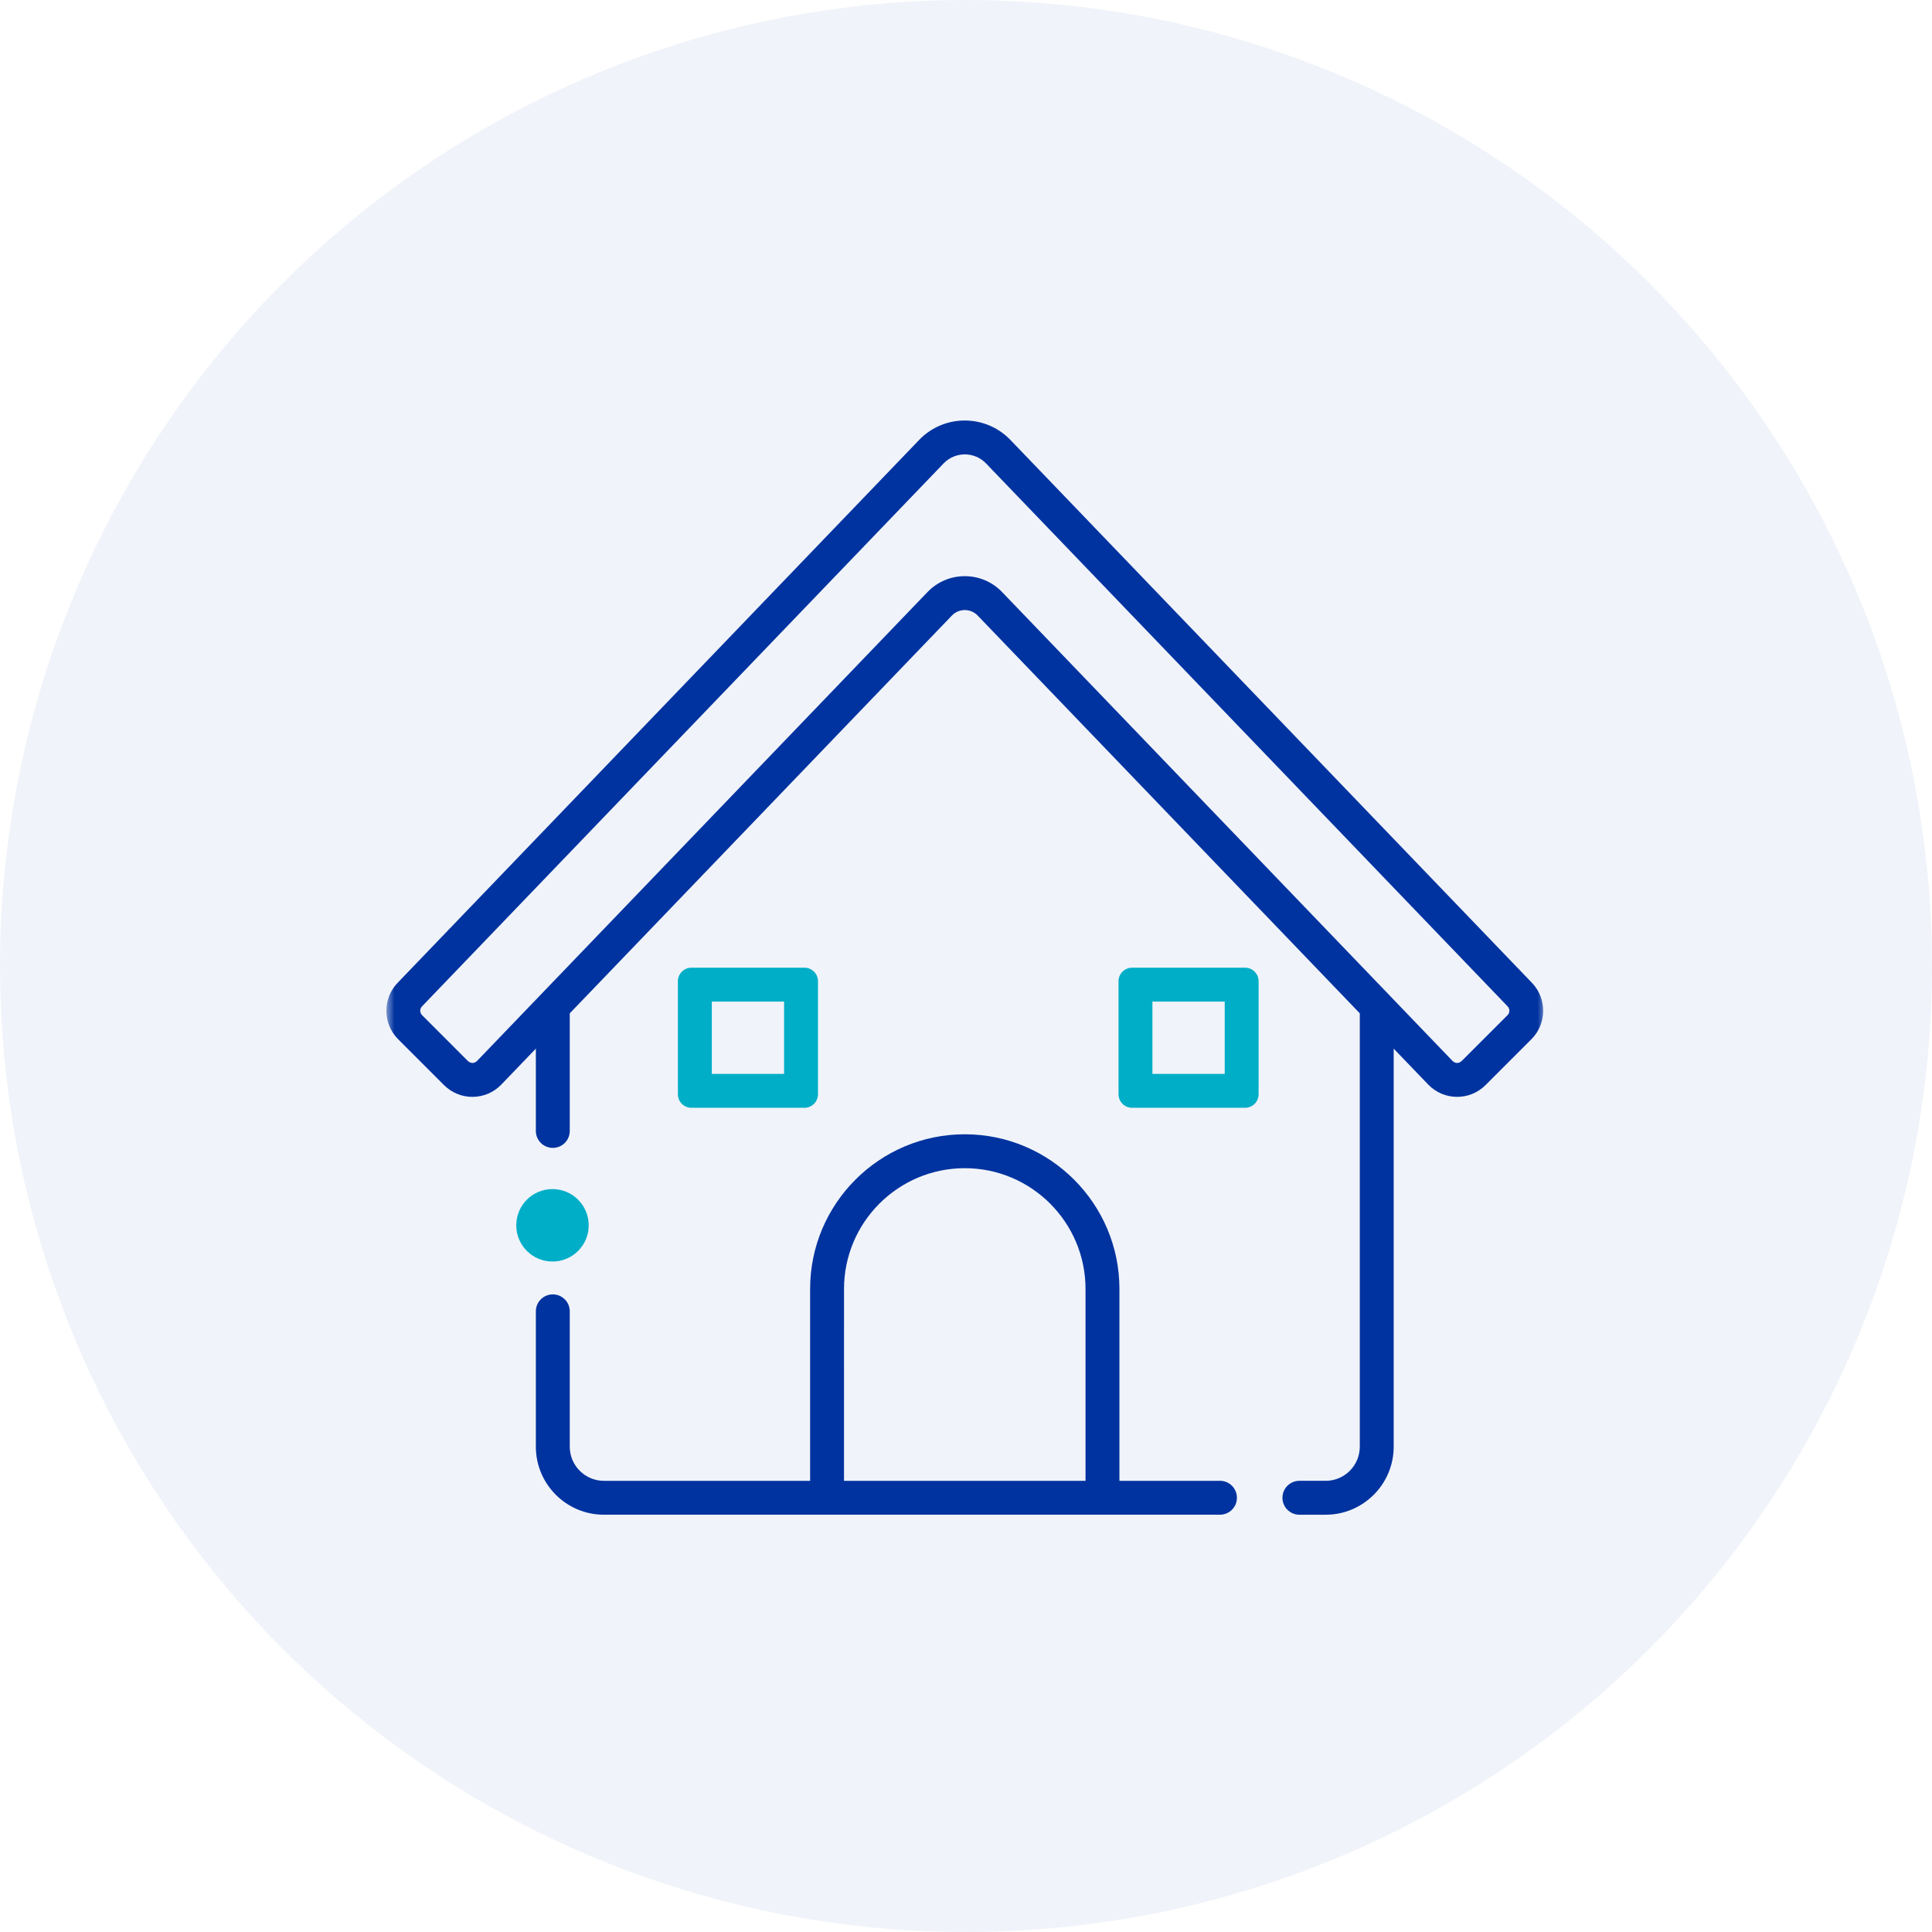
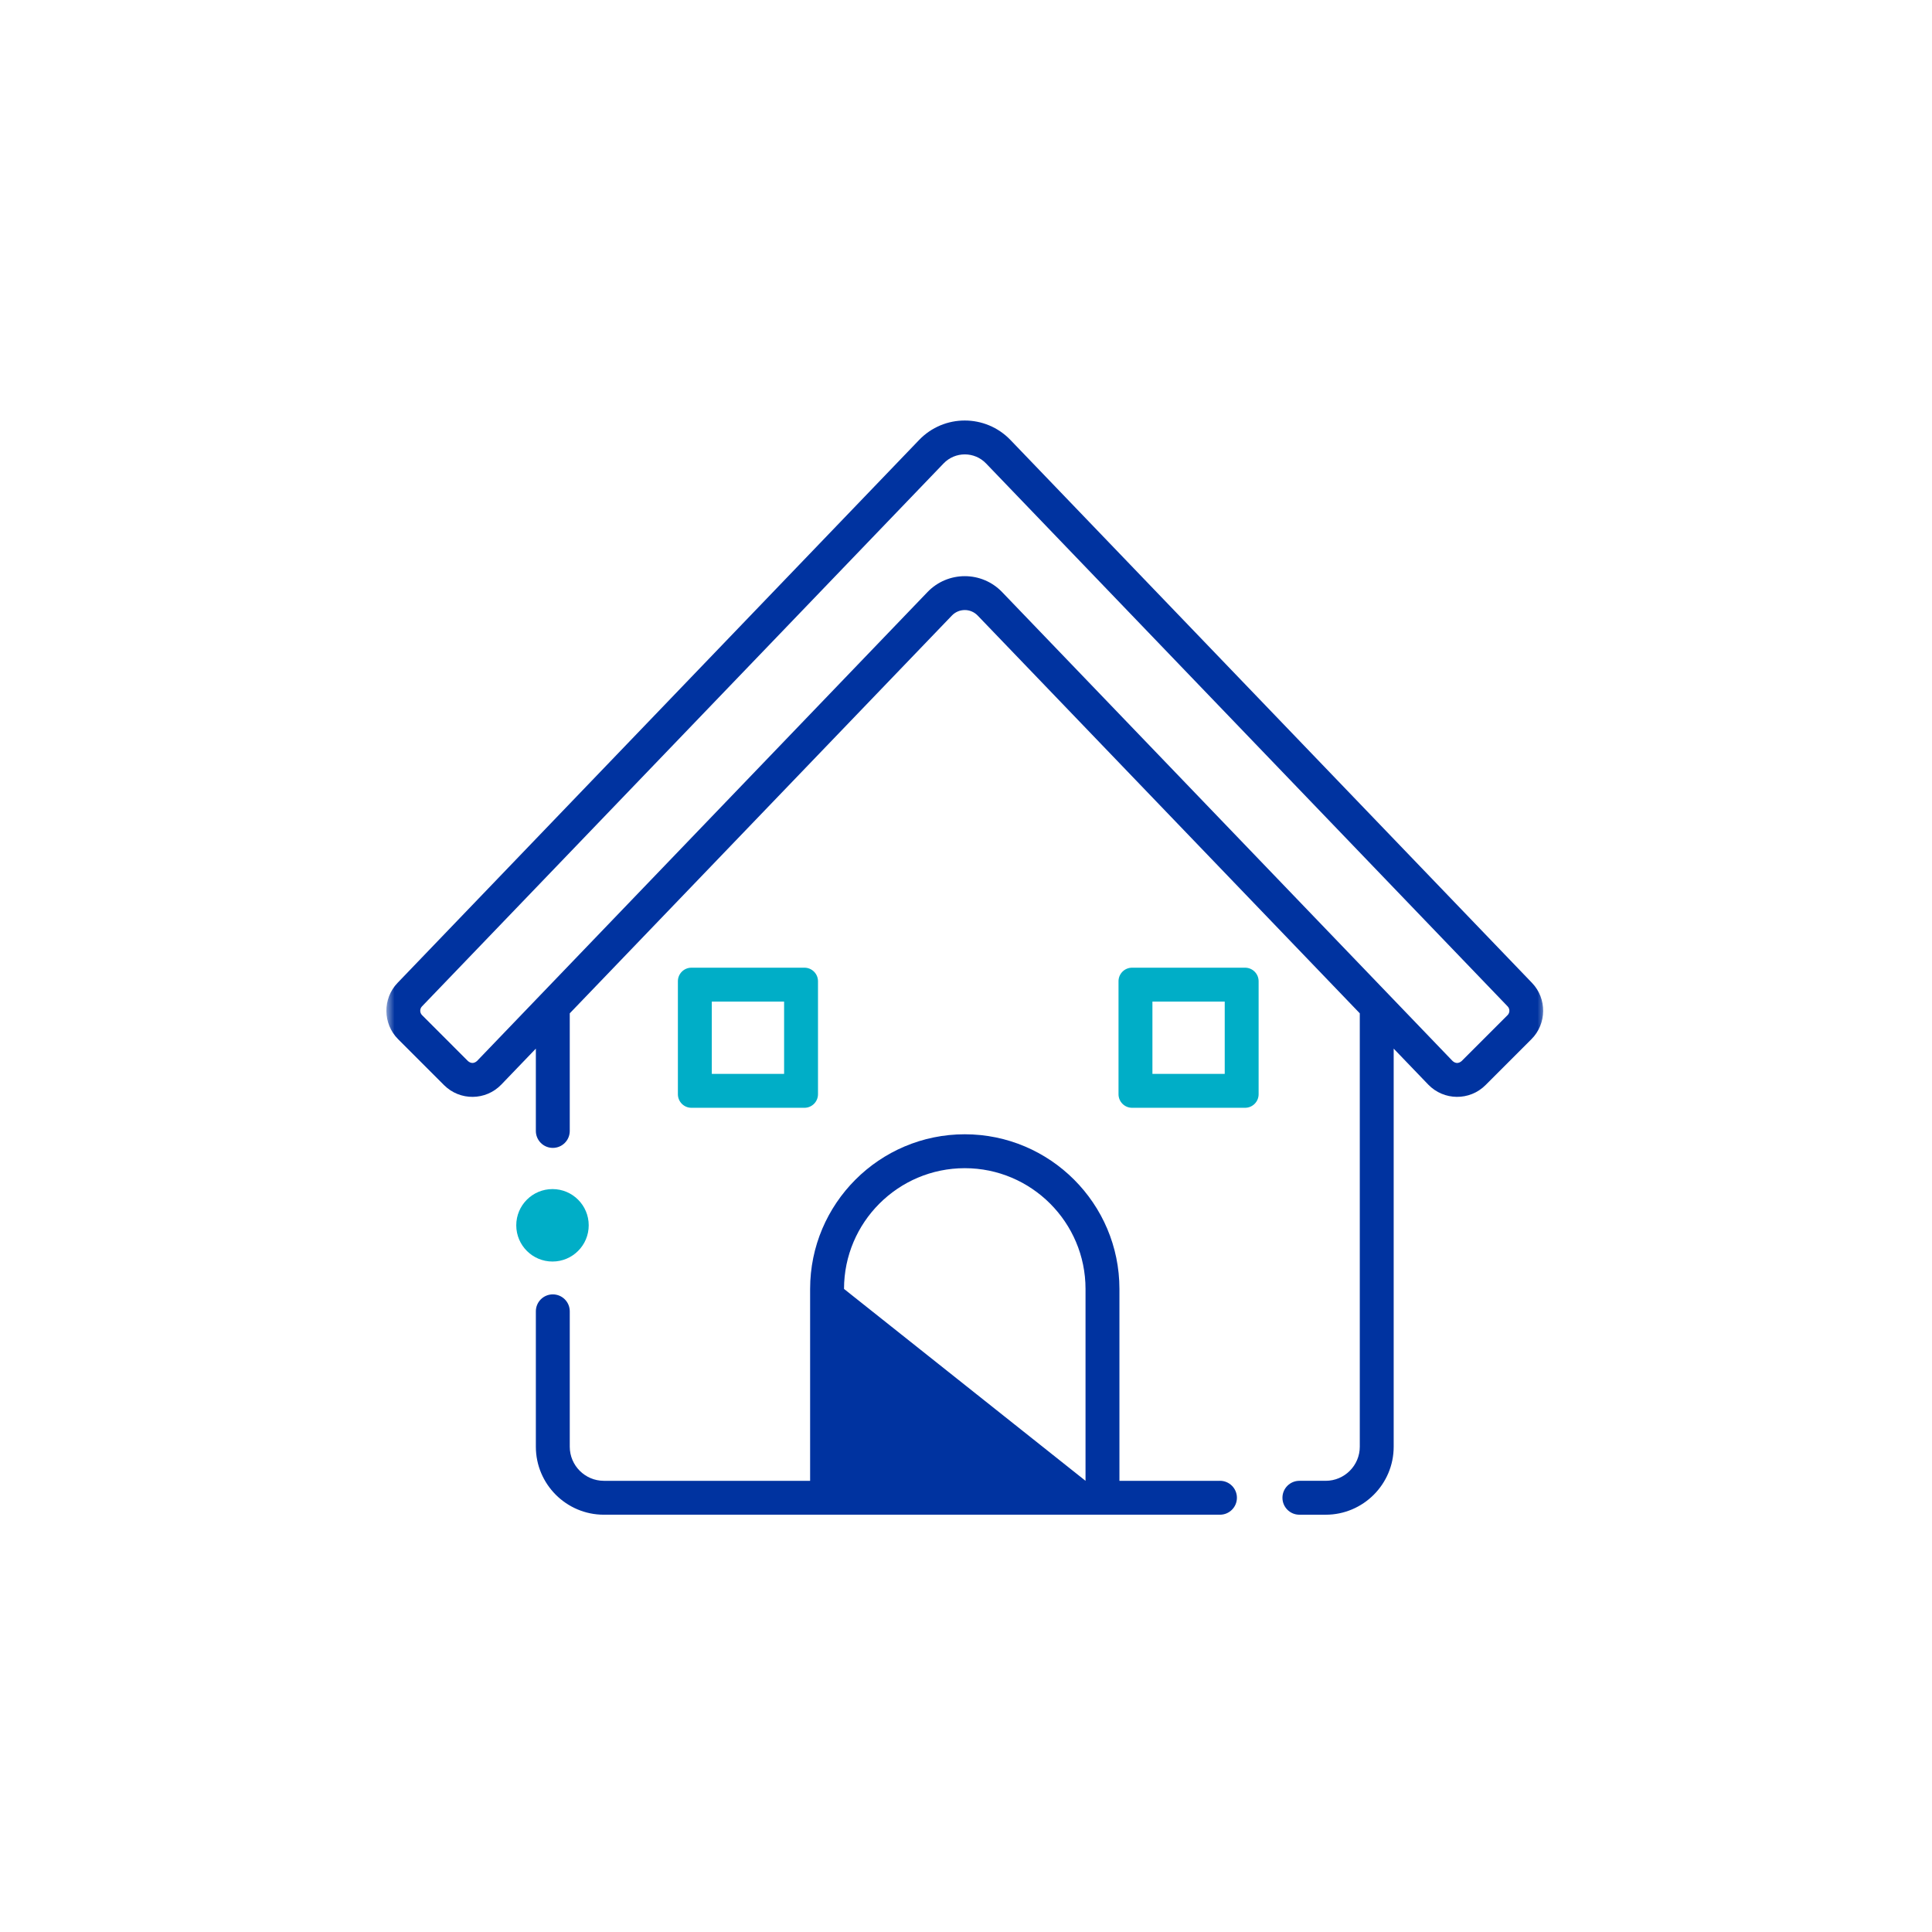
<svg xmlns="http://www.w3.org/2000/svg" fill="none" height="120" viewBox="0 0 120 120" width="120">
  <mask id="a" height="72" maskUnits="userSpaceOnUse" width="72" x="24" y="24">
    <path d="m96 24h-72v72h72z" fill="#fff" />
  </mask>
-   <circle cx="60" cy="60" fill="#0033a0" opacity=".059" r="60" />
  <g mask="url(#a)">
    <path d="m84.459 62.94v26.917c0 1.168-.95 2.119-2.119 2.119h-1.632c-.582 0-1.053.471-1.053 1.053s.471 1.053 1.053 1.053h1.632c2.329 0 4.224-1.895 4.224-4.224v-24.726l2.143 2.23c.968 1.007 2.574 1.024 3.562.036l2.854-2.855c.953-.953.969-2.519.035-3.491l-32.396-33.723c-1.549-1.612-4.127-1.614-5.676 0l-32.396 33.723c-.934.972-.918 2.538.035 3.491l2.854 2.855c.988.988 2.594.973 3.562-.036l2.142-2.23v5.113c0 .581.471 1.053 1.053 1.053.581 0 1.053-.471 1.053-1.053v-7.305l23.735-24.707c.436-.454 1.162-.456 1.601 0 18.916 19.691 15.171 15.793 23.735 24.707zm9.176.114-2.855 2.855c-.187.154-.372.152-.555-.006l-27.982-29.128c-0-0-0-0-0-0-.001-.002-.003-.003-.004-.004-1.266-1.313-3.367-1.313-4.632.004l-24.028 25.012c-.001.001-.001.001-.002.002l-3.952 4.114c-.184.157-.369.159-.556.005l-2.854-2.855c-.149-.149-.151-.393-.005-.544l32.396-33.723c.721-.751 1.919-.751 2.64 0l32.396 33.723c.146.152.143.396-.005.544z" fill="#0033a0" />
    <path d="m49.965 60.105c.465 0 .842.377.842.842v7.018c0 .465-.377.842-.842.842h-7.018c-.465 0-.842-.377-.842-.842v-7.018c0-.465.377-.842.842-.842zm-1.263 2.105h-4.491v4.491h4.491z" fill="#00aec7" />
    <path d="m77.333 60.105c.465 0 .842.377.842.842v7.018c0 .465-.377.842-.842.842h-7.018c-.465 0-.842-.377-.842-.842v-7.018c0-.465.377-.842.842-.842zm-1.263 2.105h-4.491v4.491h4.491z" fill="#00aec7" />
-     <path d="m75.775 91.976h-6.245v-11.918c0-5.296-4.309-9.606-9.606-9.606-5.297 0-9.606 4.309-9.606 9.606v11.918h-12.81c-1.168 0-2.119-.95-2.119-2.119v-8.408c0-.582-.471-1.053-1.053-1.053s-1.053.471-1.053 1.053v8.408c0 2.329 1.895 4.224 4.224 4.224h38.267c.582 0 1.053-.471 1.053-1.053 0-.581-.471-1.053-1.053-1.053zm-23.351-11.918c0-4.136 3.365-7.5 7.5-7.5s7.5 3.365 7.5 7.5v11.918h-15.001z" fill="#0033a0" />
+     <path d="m75.775 91.976h-6.245v-11.918c0-5.296-4.309-9.606-9.606-9.606-5.297 0-9.606 4.309-9.606 9.606v11.918h-12.81c-1.168 0-2.119-.95-2.119-2.119v-8.408c0-.582-.471-1.053-1.053-1.053s-1.053.471-1.053 1.053v8.408c0 2.329 1.895 4.224 4.224 4.224h38.267c.582 0 1.053-.471 1.053-1.053 0-.581-.471-1.053-1.053-1.053zm-23.351-11.918c0-4.136 3.365-7.5 7.5-7.5s7.5 3.365 7.5 7.5v11.918z" fill="#0033a0" />
    <path d="m34.316 78.356c1.243 0 2.25-1.007 2.25-2.25s-1.007-2.25-2.25-2.25c-1.243 0-2.25 1.007-2.25 2.25s1.007 2.25 2.25 2.25z" fill="#00aec7" />
  </g>
</svg>